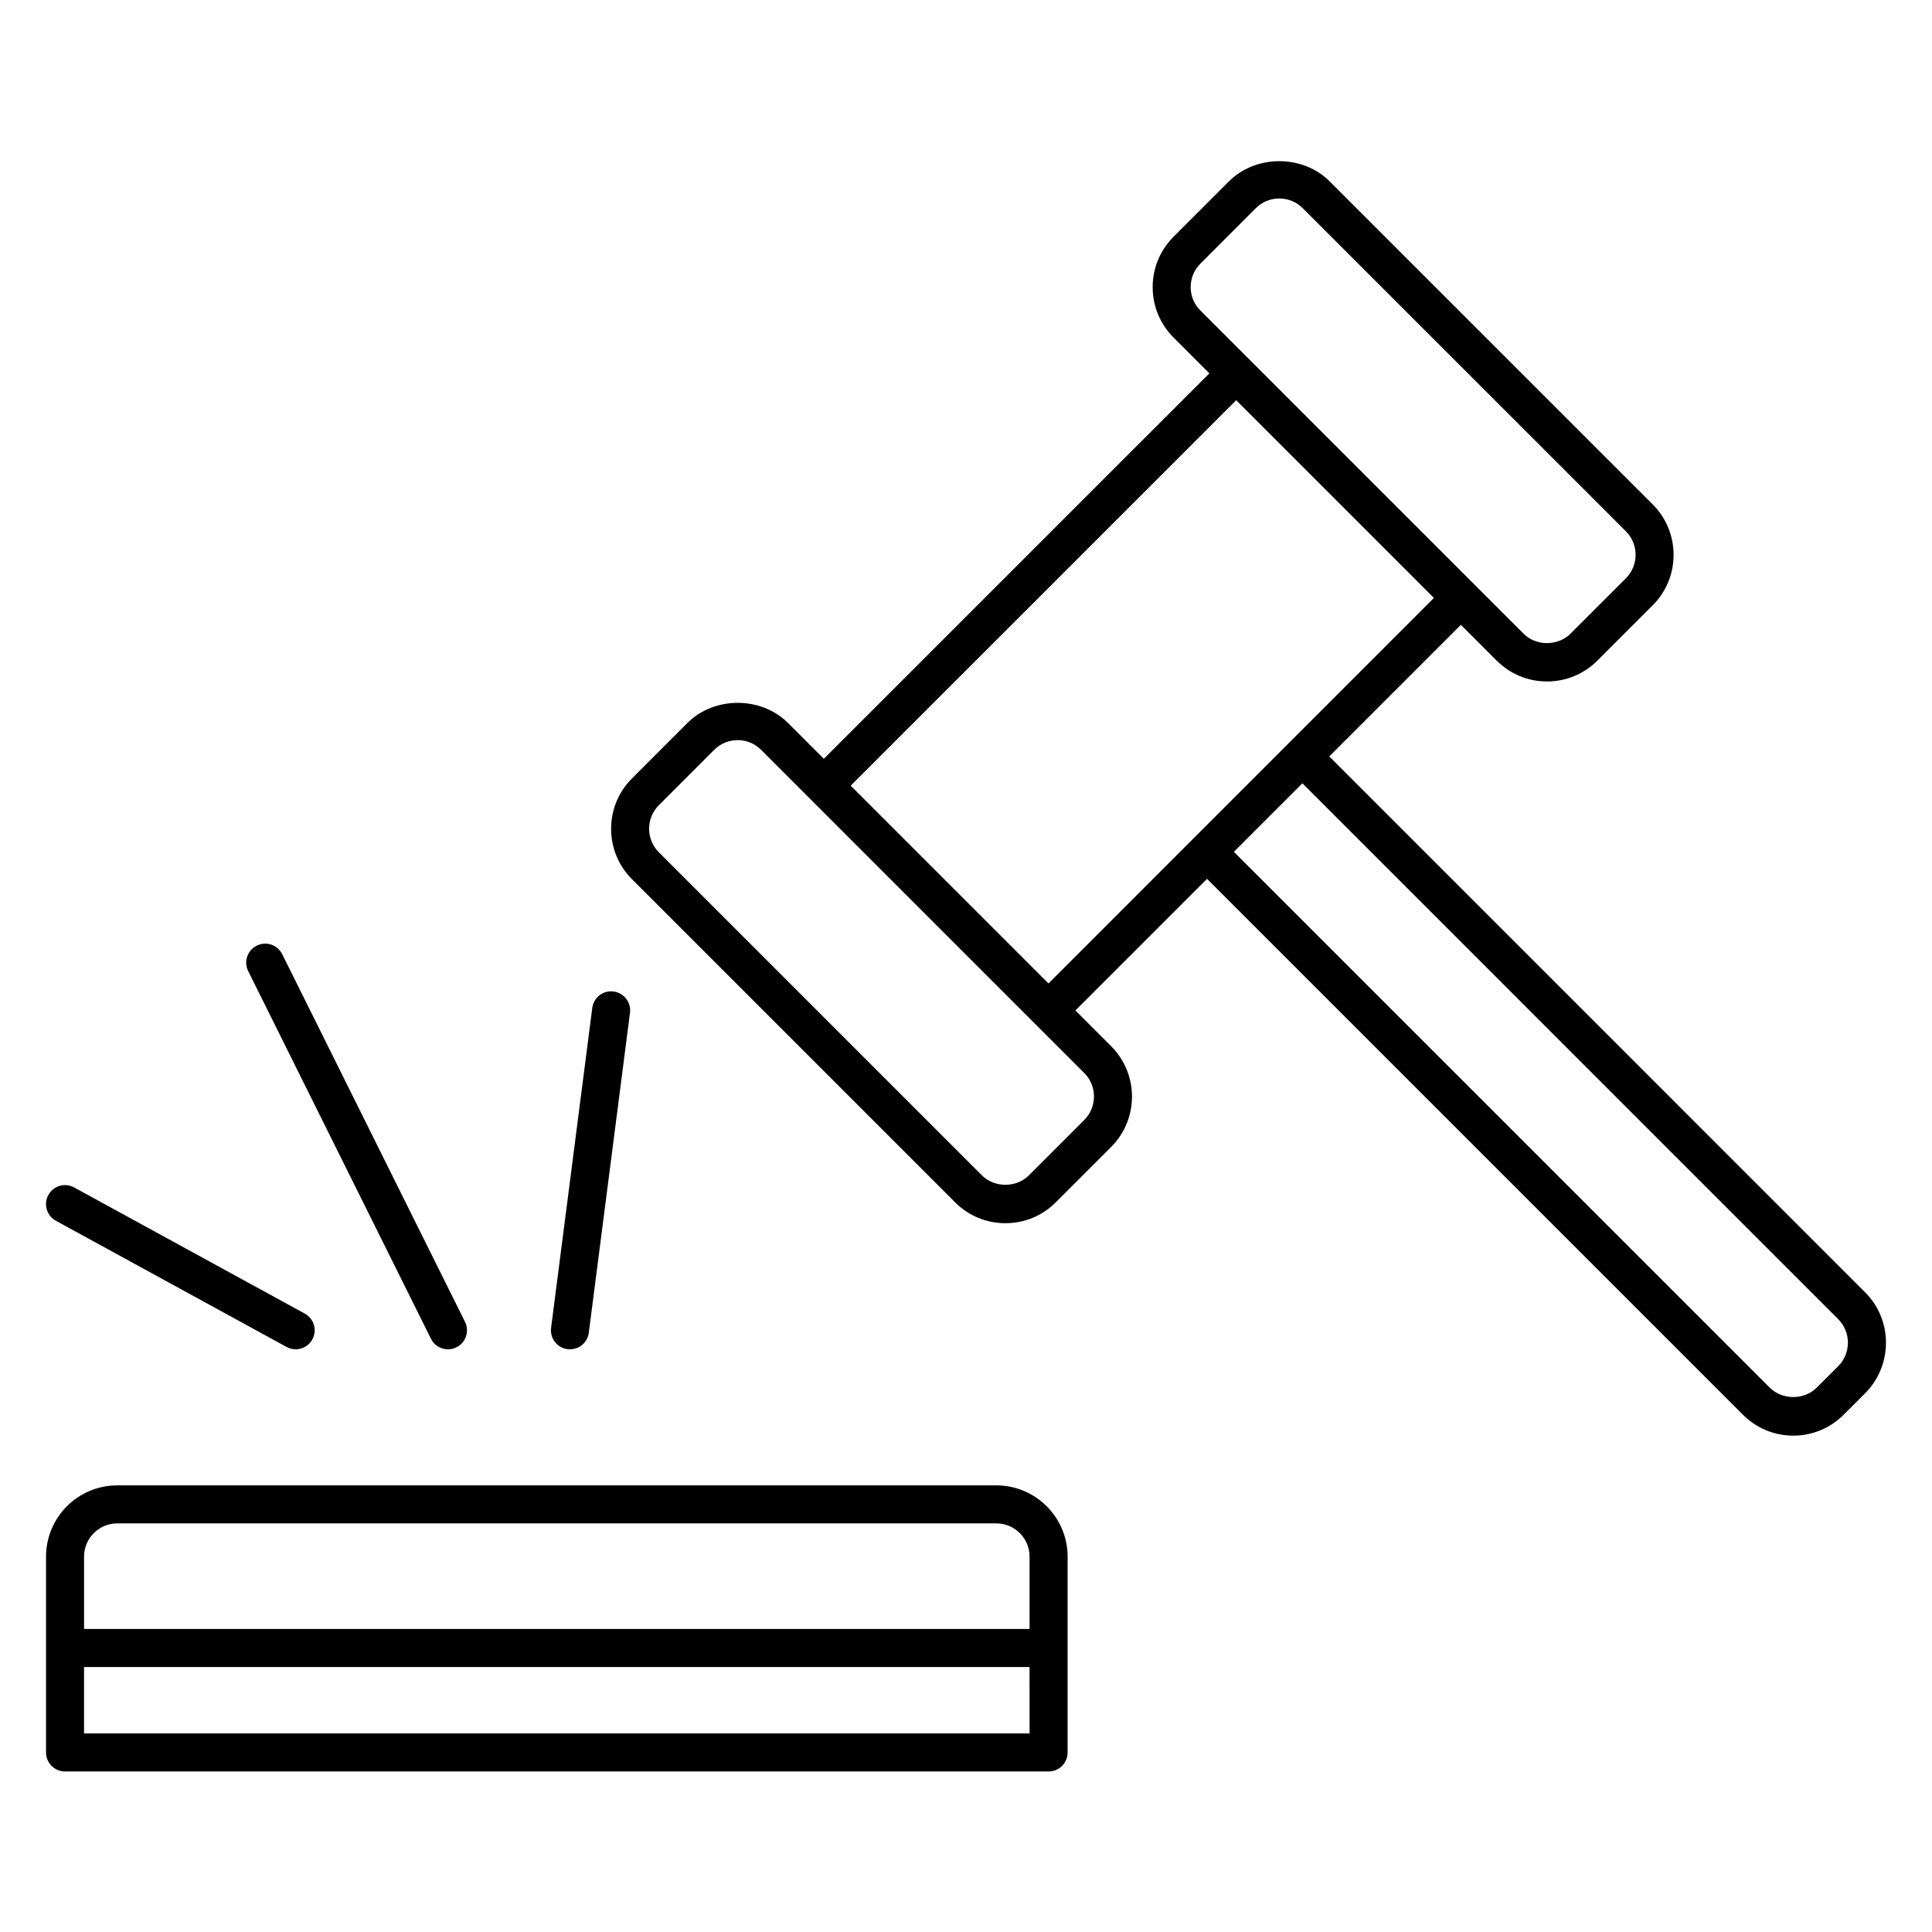
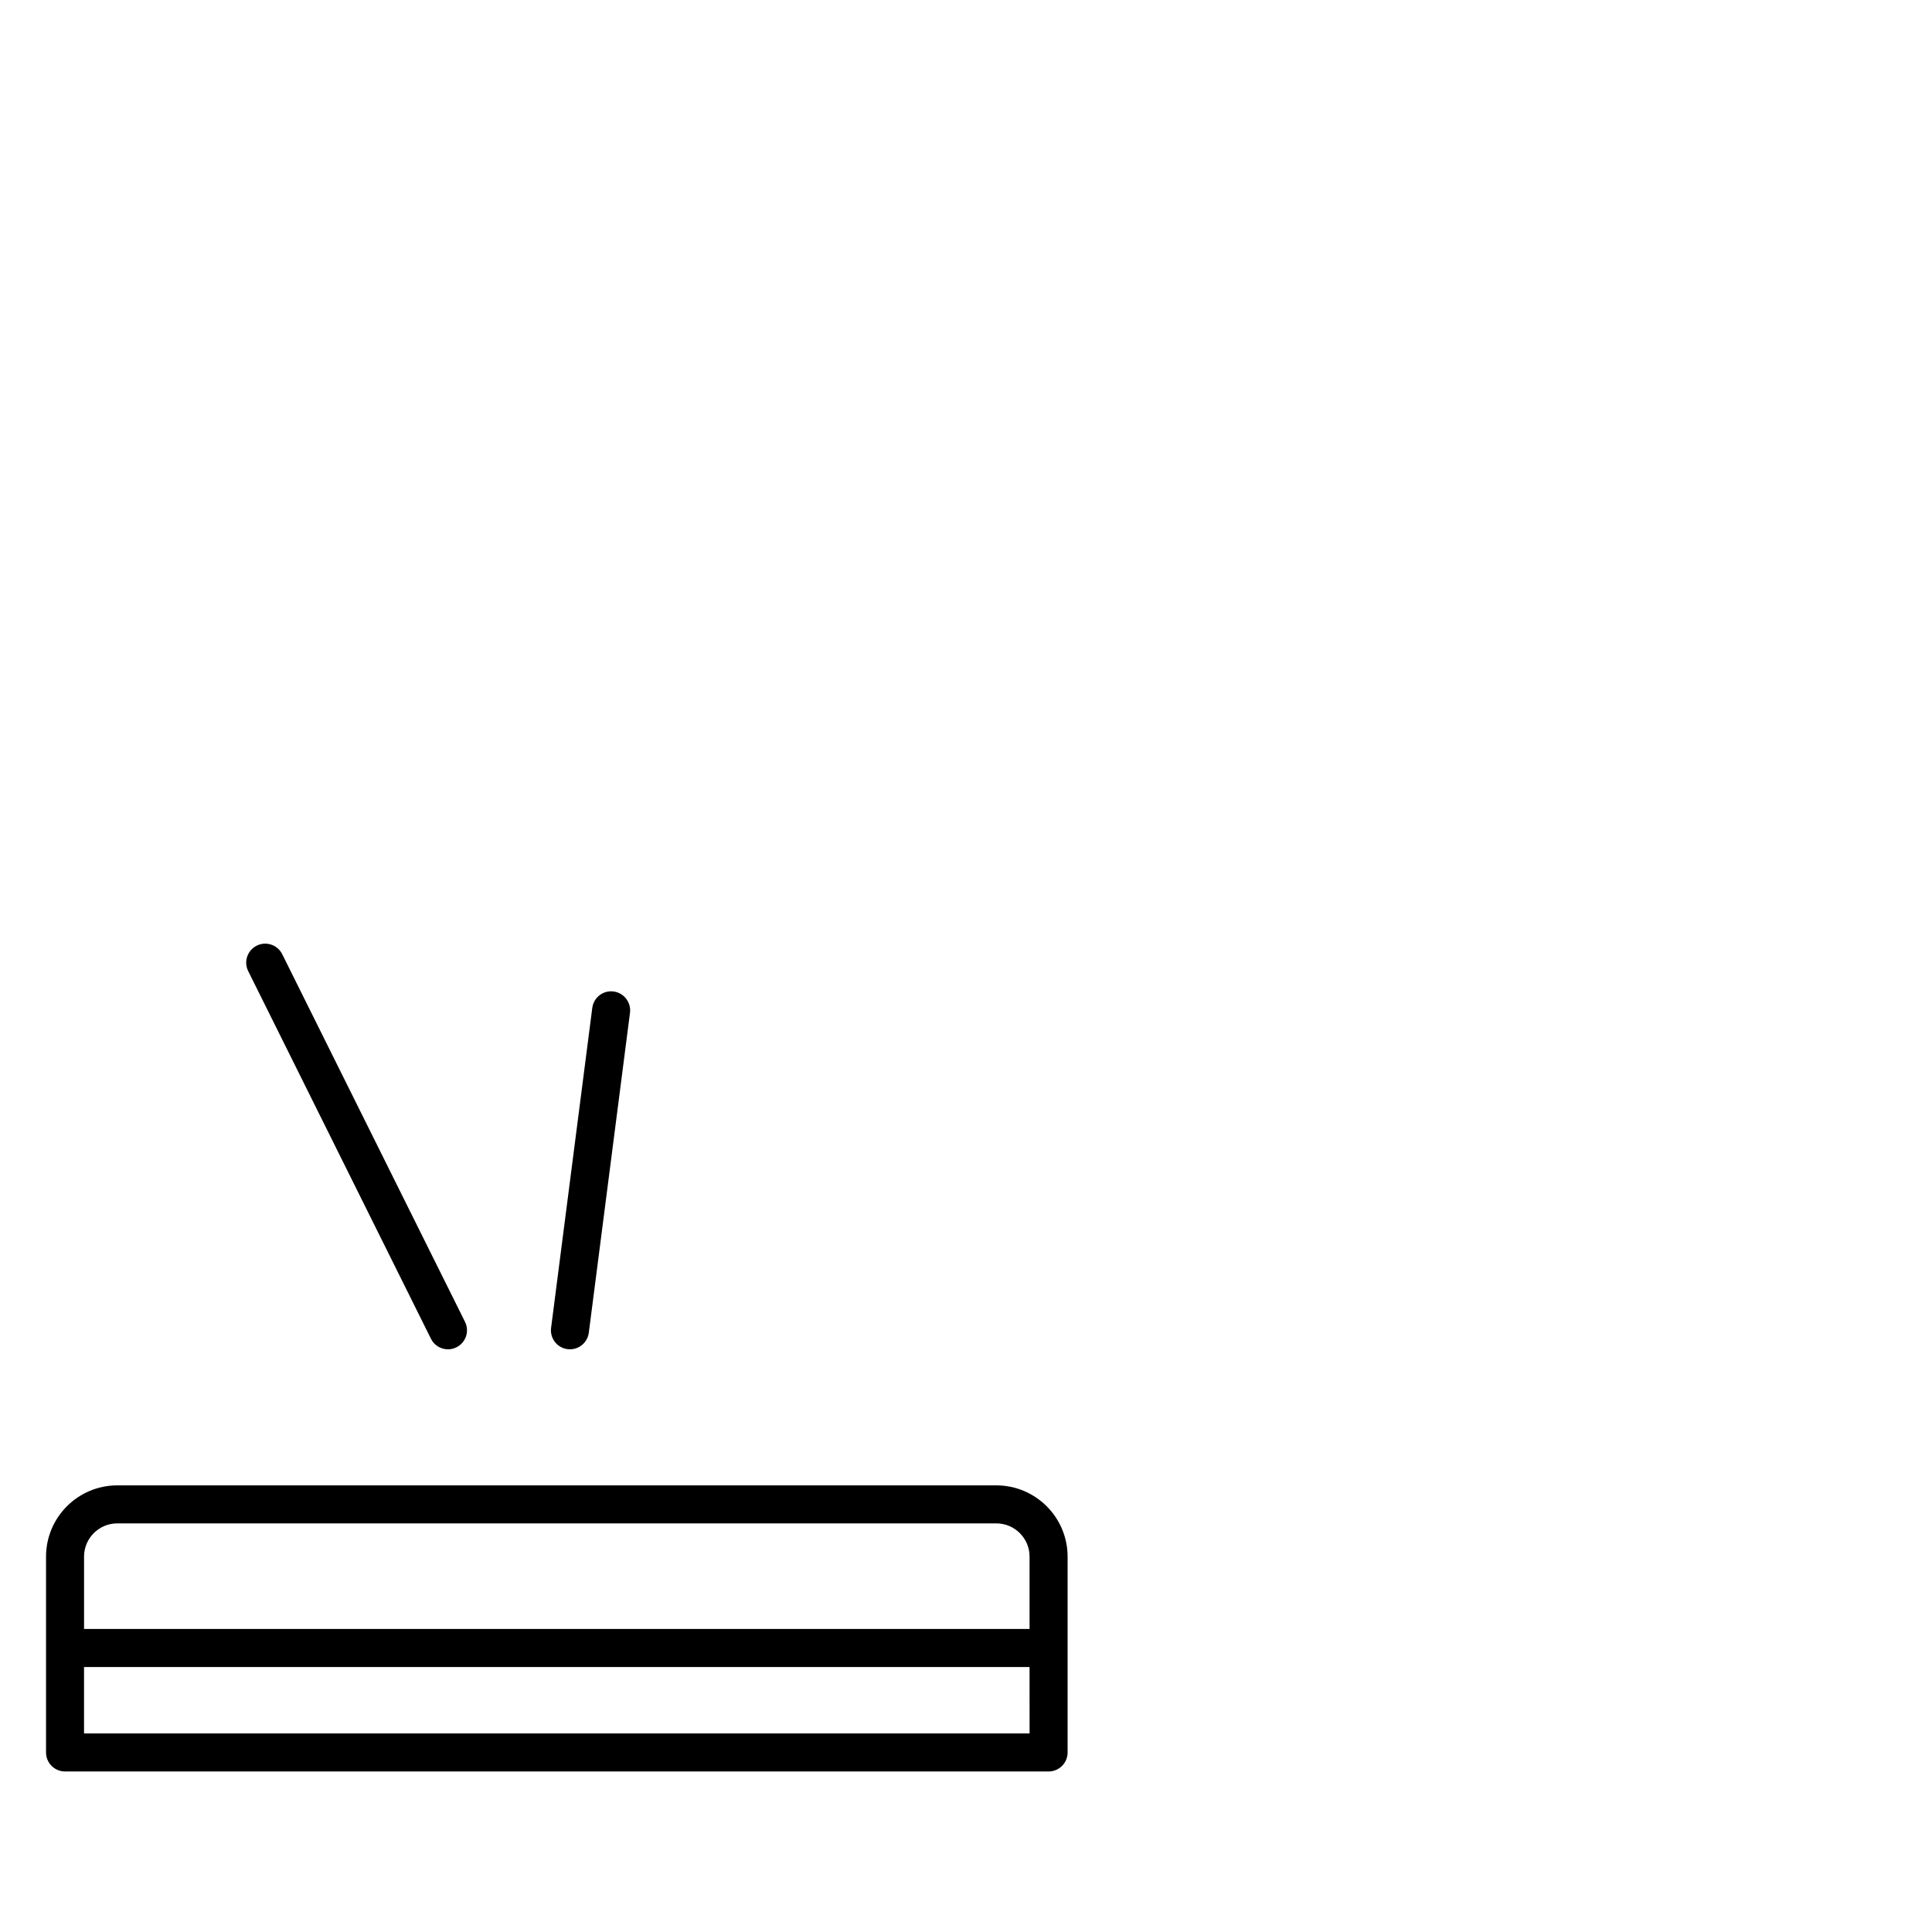
<svg xmlns="http://www.w3.org/2000/svg" fill="#000000" width="800px" height="800px" version="1.1" viewBox="144 144 512 512">
  <g>
    <path d="m408.04 537.64h-232.97c-10.41 0-18.871 8.473-18.871 18.883v51.895c0 2.781 2.258 5.039 5.039 5.039h260.65c2.781 0 5.039-2.258 5.039-5.039v-51.895c-0.004-10.41-8.477-18.883-18.887-18.883zm-232.97 10.074h232.97c4.856 0 8.805 3.949 8.805 8.805v19.176h-250.57v-19.176c0-4.856 3.941-8.805 8.797-8.805zm241.78 55.672h-250.58v-17.602h250.57z" />
-     <path d="m638.27 486.48-142-142.02 34.875-34.875 9.48 9.48c3.566 3.566 8.305 5.531 13.352 5.531 5.039 0 9.785-1.965 13.352-5.531l14.68-14.68c7.344-7.356 7.344-19.336 0-26.691l-85.637-85.629c-7.152-7.144-19.566-7.125-26.691 0l-14.68 14.68c-3.566 3.566-5.531 8.305-5.531 13.352 0 5.039 1.965 9.785 5.531 13.352l9.492 9.492-102.17 102.15-9.48-9.48c-7.125-7.133-19.547-7.133-26.691 0l-14.672 14.68c-3.566 3.566-5.531 8.305-5.531 13.352s1.965 9.785 5.531 13.352l85.629 85.637c3.566 3.566 8.305 5.531 13.34 5.531 5.039 0 9.785-1.965 13.34-5.531l14.68-14.68c7.356-7.356 7.356-19.336 0-26.691l-9.48-9.48 34.883-34.883 142.02 142.02c3.566 3.566 8.305 5.543 13.34 5.543 5.039 0 9.785-1.965 13.352-5.543l5.703-5.691c7.352-7.402 7.352-19.391-0.004-26.746zm-178.73-266.39c0-2.348 0.918-4.555 2.578-6.219l14.68-14.691c1.664-1.664 3.871-2.578 6.219-2.578s4.566 0.918 6.227 2.578l85.637 85.629c3.426 3.426 3.426 9.02 0 12.445l-14.68 14.672c-3.356 3.344-9.129 3.336-12.453 0l-13.047-13.047-59.52-59.531s-0.012 0-0.02-0.012l-13.039-13.039c-1.664-1.641-2.582-3.859-2.582-6.207zm-28.203 220.72-14.68 14.68c-3.324 3.324-9.109 3.324-12.434 0l-85.629-85.637c-1.672-1.664-2.578-3.879-2.578-6.227 0-2.348 0.918-4.566 2.578-6.227l14.672-14.68c1.664-1.664 3.879-2.578 6.227-2.578 2.348 0 4.555 0.918 6.219 2.578l42.812 42.824 42.812 42.812c3.434 3.438 3.434 9.02 0 12.453zm-35.691-62.391-26.207-26.207 102.17-102.15 52.395 52.395-102.15 102.17zm235.5 127.63-5.703 5.691c-3.316 3.316-9.109 3.324-12.445 0l-142.01-142 18.156-18.156 142 142.01c3.426 3.438 3.426 9.027 0 12.453z" />
    <path d="m258.21 498.79c0.875 1.773 2.66 2.793 4.516 2.793 0.754 0 1.512-0.172 2.238-0.535 2.488-1.23 3.508-4.262 2.266-6.75l-48.438-97.426c-1.238-2.488-4.254-3.508-6.75-2.266-2.488 1.238-3.508 4.262-2.266 6.75z" />
-     <path d="m158.82 467.52 61.121 33.434c0.766 0.422 1.594 0.625 2.41 0.625 1.785 0 3.508-0.945 4.422-2.621 1.34-2.438 0.441-5.5-2.004-6.84l-61.121-33.434c-2.438-1.352-5.492-0.441-6.832 1.996-1.344 2.438-0.445 5.5 2.004 6.84z" />
    <path d="m294.4 501.54c0.223 0.031 0.434 0.039 0.645 0.039 2.5 0 4.664-1.855 4.996-4.402l10.914-84.781c0.352-2.75-1.594-5.281-4.352-5.644-2.781-0.363-5.281 1.594-5.644 4.363l-10.914 84.781c-0.359 2.766 1.598 5.293 4.356 5.644z" />
  </g>
</svg>